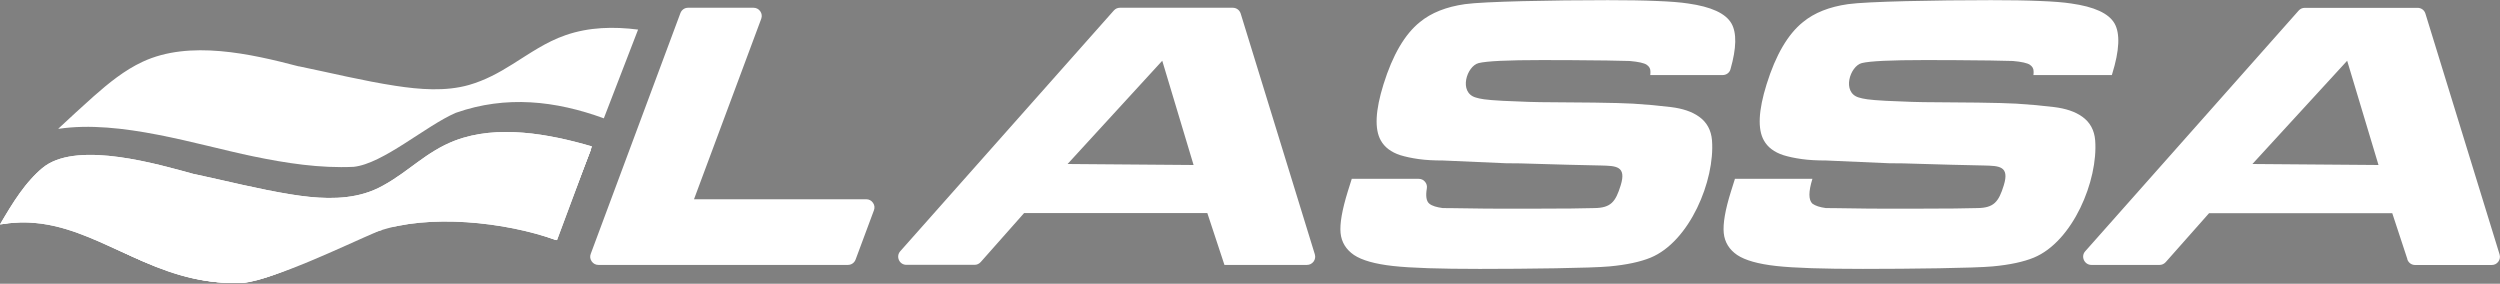
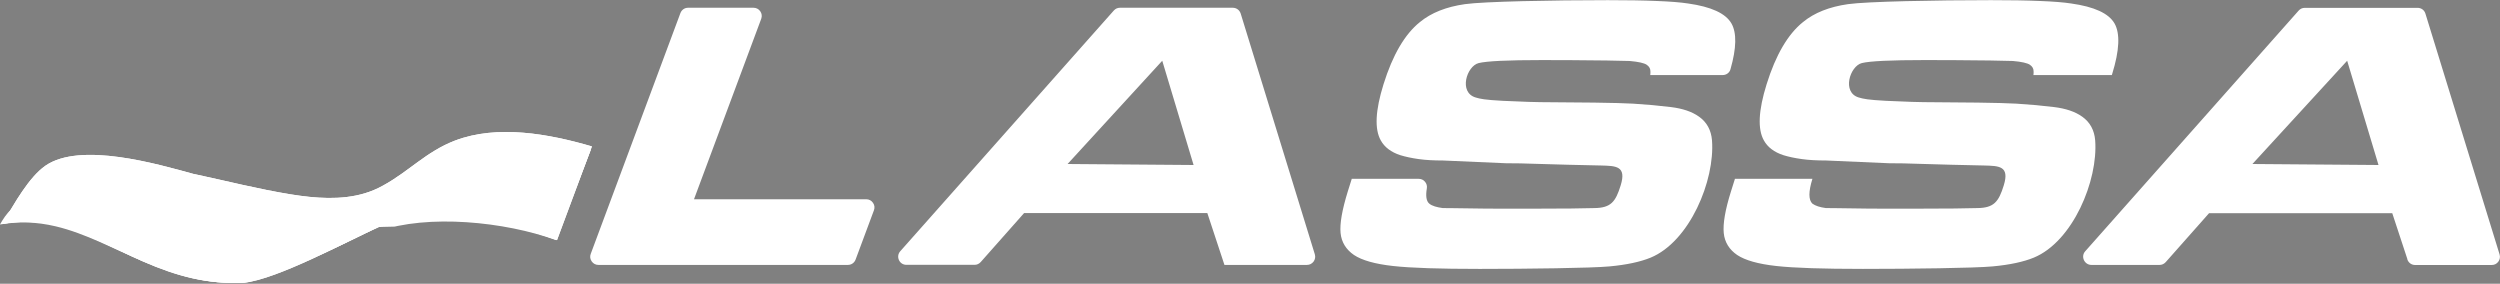
<svg xmlns="http://www.w3.org/2000/svg" id="Layer_4" version="1.1" viewBox="0 0 300 34.05">
  <rect x="0" y="0" width="300" height="34.05" fill="#808080" stroke="none" />
  <defs>
    <style>
      .st0 {
        stroke: #fff;
      }

      .st0, .st1, .st2, .st3 {
        fill: #fff;
      }

      .st0, .st2 {
        stroke-miterlimit: 10;
      }

      .st2 {
        stroke: #000;
      }

      .st3 {
        fill-rule: evenodd;
      }

      .st4 {
        fill: none;
      }

      .st5 {
        clip-path: url(#clippath-1);
      }

      .st6 {
        clip-path: url(#clippath-2);
      }

      .st7 {
        clip-path: url(#clippath);
      }
    </style>
    <clipPath id="clippath">
-       <path class="st4" d="M7.03,15.46c7.41-1.11,16.61,1.91,23.34,3.3,3.94.82,8.03,1.45,12.07,1.26,3.53-.37,8.65-4.92,12.25-6.48h.03l.03-.02c5.98-2.09,11.91-1.44,17.71.68,1.37-3.55,2.74-7.09,4.11-10.65-2.92-.37-5.88-.31-8.7.67-2.37.82-4.26,2.17-6.36,3.48-1.67,1.05-3.31,1.94-5.21,2.49-2.83.81-5.96.55-8.83.11-3.87-.59-7.75-1.55-11.59-2.34h-.05c-5.73-1.5-13.08-3.18-18.71-.55-2.18,1.01-4.09,2.57-5.88,4.15-1.43,1.27-2.84,2.58-4.24,3.88,0,0,.03.02.03.02Z" />
-     </clipPath>
+       </clipPath>
    <clipPath id="clippath-1">
      <path class="st4" d="M.29,26.88c2.2-.41,4.39-.33,6.67.24,3.58.89,6.9,2.81,10.26,4.28,3.98,1.74,7.68,2.74,12.07,2.53,4.04-.44,12.23-4.92,16.22-6.71l.07-.03c5.99-2.18,15.15-.66,21.26,1.63,1.39-3.75,2.79-7.5,4.19-11.25-5.16-1.51-11.33-2.64-16.43-.7-3.45,1.32-5.55,3.72-8.64,5.4-.7.39-1.43.7-2.2.93-2.83.85-5.96.59-8.83.13-3.86-.62-7.73-1.61-11.56-2.43h-.05c-4.41-1.21-13.69-3.93-17.89-1-1.92,1.35-3.7,4.44-5.13,6.98h-.01Z" />
    </clipPath>
    <clipPath id="clippath-2">
      <path class="st4" d="M0,26.94c2.21-.39,4.4-.32,6.68.22,3.58.85,6.92,2.69,10.28,4.11,3.98,1.67,7.7,2.86,12.09,2.67,4.05-.42,12.25-4.45,16.26-6.16l.03-.53.04.5c6-2.09,15.18-1.15,21.31,1.05,1.39-3.6,2.79-7.2,4.2-10.79-5.17-1.45-11.35-2.53-16.46-.67-3.46,1.26-5.56,3.57-8.66,5.17-.71.36-1.43.67-2.2.89-2.84.81-5.97.55-8.85.12-3.87-.59-7.75-1.54-11.59-2.33h-.05c-4.42-1.15-13.72-3.77-17.93-.95C3.21,21.53,1.42,24.5,0,26.93h0Z" />
    </clipPath>
  </defs>
  <path class="st3" d="M208.19,21.46h9.3c-.48,1.54-.48,2.53,0,2.98.36.26.89.43,1.62.53.2,0,1.12,0,2.77.03,1.65.03,3.02.04,4.13.04,2.02,0,7.5,0,8.52-.02,1.01-.01,1.94-.04,2.75-.05,1.99-.02,2.56-.75,3.17-2.72.73-2.35-.58-2.34-2.37-2.39-1.3-.03-6.54-.14-7.82-.2-1.27-.05-2.46-.07-3.58-.07l-7.55-.33c-1.09,0-2.08-.05-2.92-.17-.86-.12-1.6-.28-2.21-.47-1.1-.36-1.88-.95-2.33-1.76-.77-1.35-.66-3.6.32-6.74,1.1-3.53,2.56-6.02,4.37-7.47,1.36-1.12,3.16-1.83,5.4-2.15,2.23-.32,10.59-.48,17.15-.48,2.3,0,4.26.03,5.86.1,1.6.06,2.86.16,3.77.3,2.77.39,4.5,1.18,5.2,2.39.69,1.21.6,3.24-.28,6.07l-.04.13h-9.41c.02-.18.03-.33.02-.45,0-.32-.14-.58-.45-.79-.3-.2-.99-.36-2.03-.45-.04,0-.96-.02-2.74-.06-1.77-.04-7.02-.05-7.81-.05-4.09,0-6.62.12-7.58.36-1.43.36-2.43,3.52-.37,4.13.58.17,1.07.28,3.26.4,2.2.11,4.14.17,5.83.17,2.29,0,8.2.06,9.83.17,1.63.1,3.14.24,4.52.41s2.52.54,3.37,1.15c.95.67,1.46,1.63,1.56,2.84.37,4.83-2.69,12.15-7.37,14.08-1.22.5-2.87.86-4.94,1.05-2.08.2-9.89.3-15.56.3-4.78,0-8.25-.11-10.41-.35s-3.72-.68-4.68-1.32c-.95-.65-1.5-1.53-1.61-2.63-.11-1.12.17-2.78.87-5.01l.46-1.46v-.04h0ZM285.42,19.8l-3.76-12.51-11.37,12.39s15.13.12,15.13.12ZM288.89,31.11l-1.82-5.53h-21.98l-5.2,5.87c-.2.22-.45.34-.74.34h-8.18c-.39,0-.73-.22-.9-.58-.16-.36-.11-.76.15-1.05l25.62-28.89c.2-.22.45-.33.74-.33h13.53c.44,0,.81.27.94.69l8.9,28.9c.09.3.04.61-.15.87s-.47.4-.8.4h-9.18c-.44,0-.8-.27-.94-.67v-.02h.01ZM162.21,21.46h8.04c.3,0,.56.12.75.35.19.22.27.5.22.8-.15.9-.07,1.53.3,1.83.34.28.89.43,1.62.53.2,0,1.12,0,2.77.03,1.65.03,3.02.04,4.13.04,2.02,0,7.5,0,8.52-.02,1.01-.01,1.95-.04,2.75-.05,2-.02,2.56-.75,3.17-2.72.73-2.35-.58-2.34-2.37-2.39-1.3-.03-6.53-.14-7.82-.2-1.27-.05-2.46-.07-3.58-.07l-7.55-.33c-1.09,0-2.08-.05-2.92-.17-.86-.12-1.59-.28-2.21-.47-1.1-.36-1.88-.95-2.33-1.76-.77-1.35-.66-3.6.32-6.74,1.1-3.53,2.56-6.02,4.37-7.47,1.36-1.12,3.16-1.83,5.4-2.15,2.23-.32,10.59-.48,17.15-.48,2.3,0,4.26.03,5.86.1,1.6.06,2.86.16,3.77.3,2.77.39,4.5,1.18,5.2,2.39.65,1.13.61,2.97-.11,5.49-.11.43-.5.71-.95.71h-8.68c.02-.18.03-.33.02-.45,0-.32-.14-.58-.45-.79-.3-.2-.98-.36-2.03-.45-.04,0-.96-.02-2.74-.06-1.77-.04-7.02-.05-7.81-.05-4.09,0-6.62.12-7.58.36-1.44.36-2.43,3.52-.36,4.13.57.17,1.06.28,3.25.4,2.2.11,4.14.17,5.83.17,2.29,0,8.2.06,9.83.17,1.62.1,3.14.24,4.52.41,1.39.17,2.52.54,3.37,1.15.95.67,1.46,1.63,1.56,2.84.37,4.83-2.69,12.15-7.37,14.08-1.22.5-2.87.86-4.94,1.05-2.08.2-9.89.3-15.56.3-4.78,0-8.25-.11-10.41-.35s-3.72-.68-4.68-1.32c-.95-.65-1.5-1.53-1.61-2.63-.11-1.12.18-2.78.87-5.01l.46-1.46v-.04h0ZM143.23,19.8l-3.76-12.51-11.36,12.39s15.12.12,15.12.12ZM146.93,31.78l-2.05-6.21h-21.99l-5.2,5.87c-.2.22-.45.34-.74.34h-8.18c-.4,0-.74-.22-.9-.58s-.1-.76.16-1.05L133.66,1.26c.2-.22.45-.33.74-.33h13.53c.44,0,.81.27.95.69l8.9,28.9c.09.3.04.61-.15.87-.2.26-.48.4-.8.4h-9.9ZM82.57.93h7.85c.33,0,.62.15.81.42.19.27.23.59.12.9l-8.07,21.66h20.67c.33,0,.62.15.81.43.19.27.23.59.11.9l-2.2,5.91c-.15.39-.5.64-.93.64h-29.93c-.33,0-.62-.15-.81-.43-.19-.27-.23-.59-.11-.9L81.65,1.57c.15-.39.5-.64.92-.64Z" />
  <g class="st7">
    <path class="st1" d="M7.03,15.46c7.41-1.11,16.61,1.91,23.34,3.3,3.94.82,8.03,1.45,12.07,1.26,3.53-.37,8.65-4.92,12.25-6.48h.03l.03-.02c5.98-2.09,11.91-1.44,17.71.68,1.37-3.55,2.74-7.09,4.11-10.65-2.92-.37-5.88-.31-8.7.67-2.37.82-4.26,2.17-6.36,3.48-1.67,1.05-3.31,1.94-5.21,2.49-2.83.81-5.96.55-8.83.11-3.87-.59-7.75-1.55-11.59-2.34h-.05c-5.73-1.5-13.08-3.18-18.71-.55-2.18,1.01-4.09,2.57-5.88,4.15-1.43,1.27-2.84,2.58-4.24,3.88,0,0,.03.02.03.02Z" />
  </g>
  <g>
    <path class="st1" d="M.29,26.88c2.2-.41,4.39-.33,6.67.24,3.58.89,6.9,2.81,10.26,4.28,3.98,1.74,7.68,2.74,12.07,2.53,4.04-.44,12.23-4.92,16.22-6.71l.07-.03c5.99-2.18,15.15-.66,21.26,1.63,1.39-3.75,2.79-7.5,4.19-11.25-5.16-1.51-11.33-2.64-16.43-.7-3.45,1.32-5.55,3.72-8.64,5.4-.7.39-1.43.7-2.2.93-2.83.85-5.96.59-8.83.13-3.86-.62-7.73-1.61-11.56-2.43h-.05c-4.41-1.21-13.69-3.93-17.89-1-1.92,1.35-3.7,4.44-5.13,6.98,0,0,0,0-.01,0Z" />
    <g class="st5">
      <path class="st1" d="M.29,26.88c2.2-.41,4.39-.33,6.67.24,3.58.89,6.9,2.81,10.26,4.28,3.98,1.74,7.68,2.74,12.07,2.53,4.04-.44,12.23-4.92,16.22-6.71l.07-.03c5.99-2.18,15.15-.66,21.26,1.63,1.39-3.75,2.79-7.5,4.19-11.25-5.16-1.51-11.33-2.64-16.43-.7-3.45,1.32-5.55,3.72-8.64,5.4-.7.39-1.43.7-2.2.93-2.83.85-5.96.59-8.83.13-3.86-.62-7.73-1.61-11.56-2.43h-.05c-4.41-1.21-13.69-3.93-17.89-1-1.92,1.35-3.7,4.44-5.13,6.98,0,0,0,0-.01,0Z" />
    </g>
  </g>
  <g>
-     <path class="st1" d="M0,26.94c2.21-.39,4.4-.32,6.68.22,3.58.85,6.92,2.69,10.28,4.11,3.98,1.67,7.7,2.86,12.09,2.67,4.05-.42,12.25-4.45,16.26-6.16l.03-.53.04.5c6-2.09,15.18-1.15,21.31,1.05,1.39-3.6,2.79-7.2,4.2-10.79-5.17-1.45-11.35-2.53-16.46-.67-3.46,1.26-5.56,3.57-8.66,5.17-.71.36-1.43.67-2.2.89-2.84.81-5.97.55-8.85.12-3.87-.59-7.75-1.54-11.59-2.33h-.05c-4.42-1.15-13.72-3.77-17.93-.95C3.21,21.53,1.42,24.5,0,26.93h0Z" />
    <g class="st6">
-       <path class="st1" d="M0,26.94c2.21-.39,4.4-.32,6.68.22,3.58.85,6.92,2.69,10.28,4.11,3.98,1.67,7.7,2.86,12.09,2.67,4.05-.42,16.29-6.69,16.29-6.69,0,0,15.22-.65,21.35,1.55,1.39-3.6,2.79-7.2,4.2-10.79-5.17-1.45-11.35-2.53-16.46-.67-3.46,1.26-5.56,3.57-8.66,5.17-.71.36-1.43.67-2.2.89-2.84.81-5.97.55-8.85.12-3.87-.59-7.75-1.54-11.59-2.33h-.05c-4.42-1.15-13.72-3.77-17.93-.95C3.21,21.53,1.42,24.5,0,26.93h0Z" />
+       <path class="st1" d="M0,26.94c2.21-.39,4.4-.32,6.68.22,3.58.85,6.92,2.69,10.28,4.11,3.98,1.67,7.7,2.86,12.09,2.67,4.05-.42,16.29-6.69,16.29-6.69,0,0,15.22-.65,21.35,1.55,1.39-3.6,2.79-7.2,4.2-10.79-5.17-1.45-11.35-2.53-16.46-.67-3.46,1.26-5.56,3.57-8.66,5.17-.71.36-1.43.67-2.2.89-2.84.81-5.97.55-8.85.12-3.87-.59-7.75-1.54-11.59-2.33h-.05C3.21,21.53,1.42,24.5,0,26.93h0Z" />
    </g>
  </g>
-   <path class="st2" d="M45.31,27.83" />
-   <path class="st0" d="M45.28,27.26c0,.17,0,.34.05.5" />
-   <polygon class="st1" points="45.37 27.75 45.3 27.78 45.3 27.39 45.37 27.75" />
</svg>